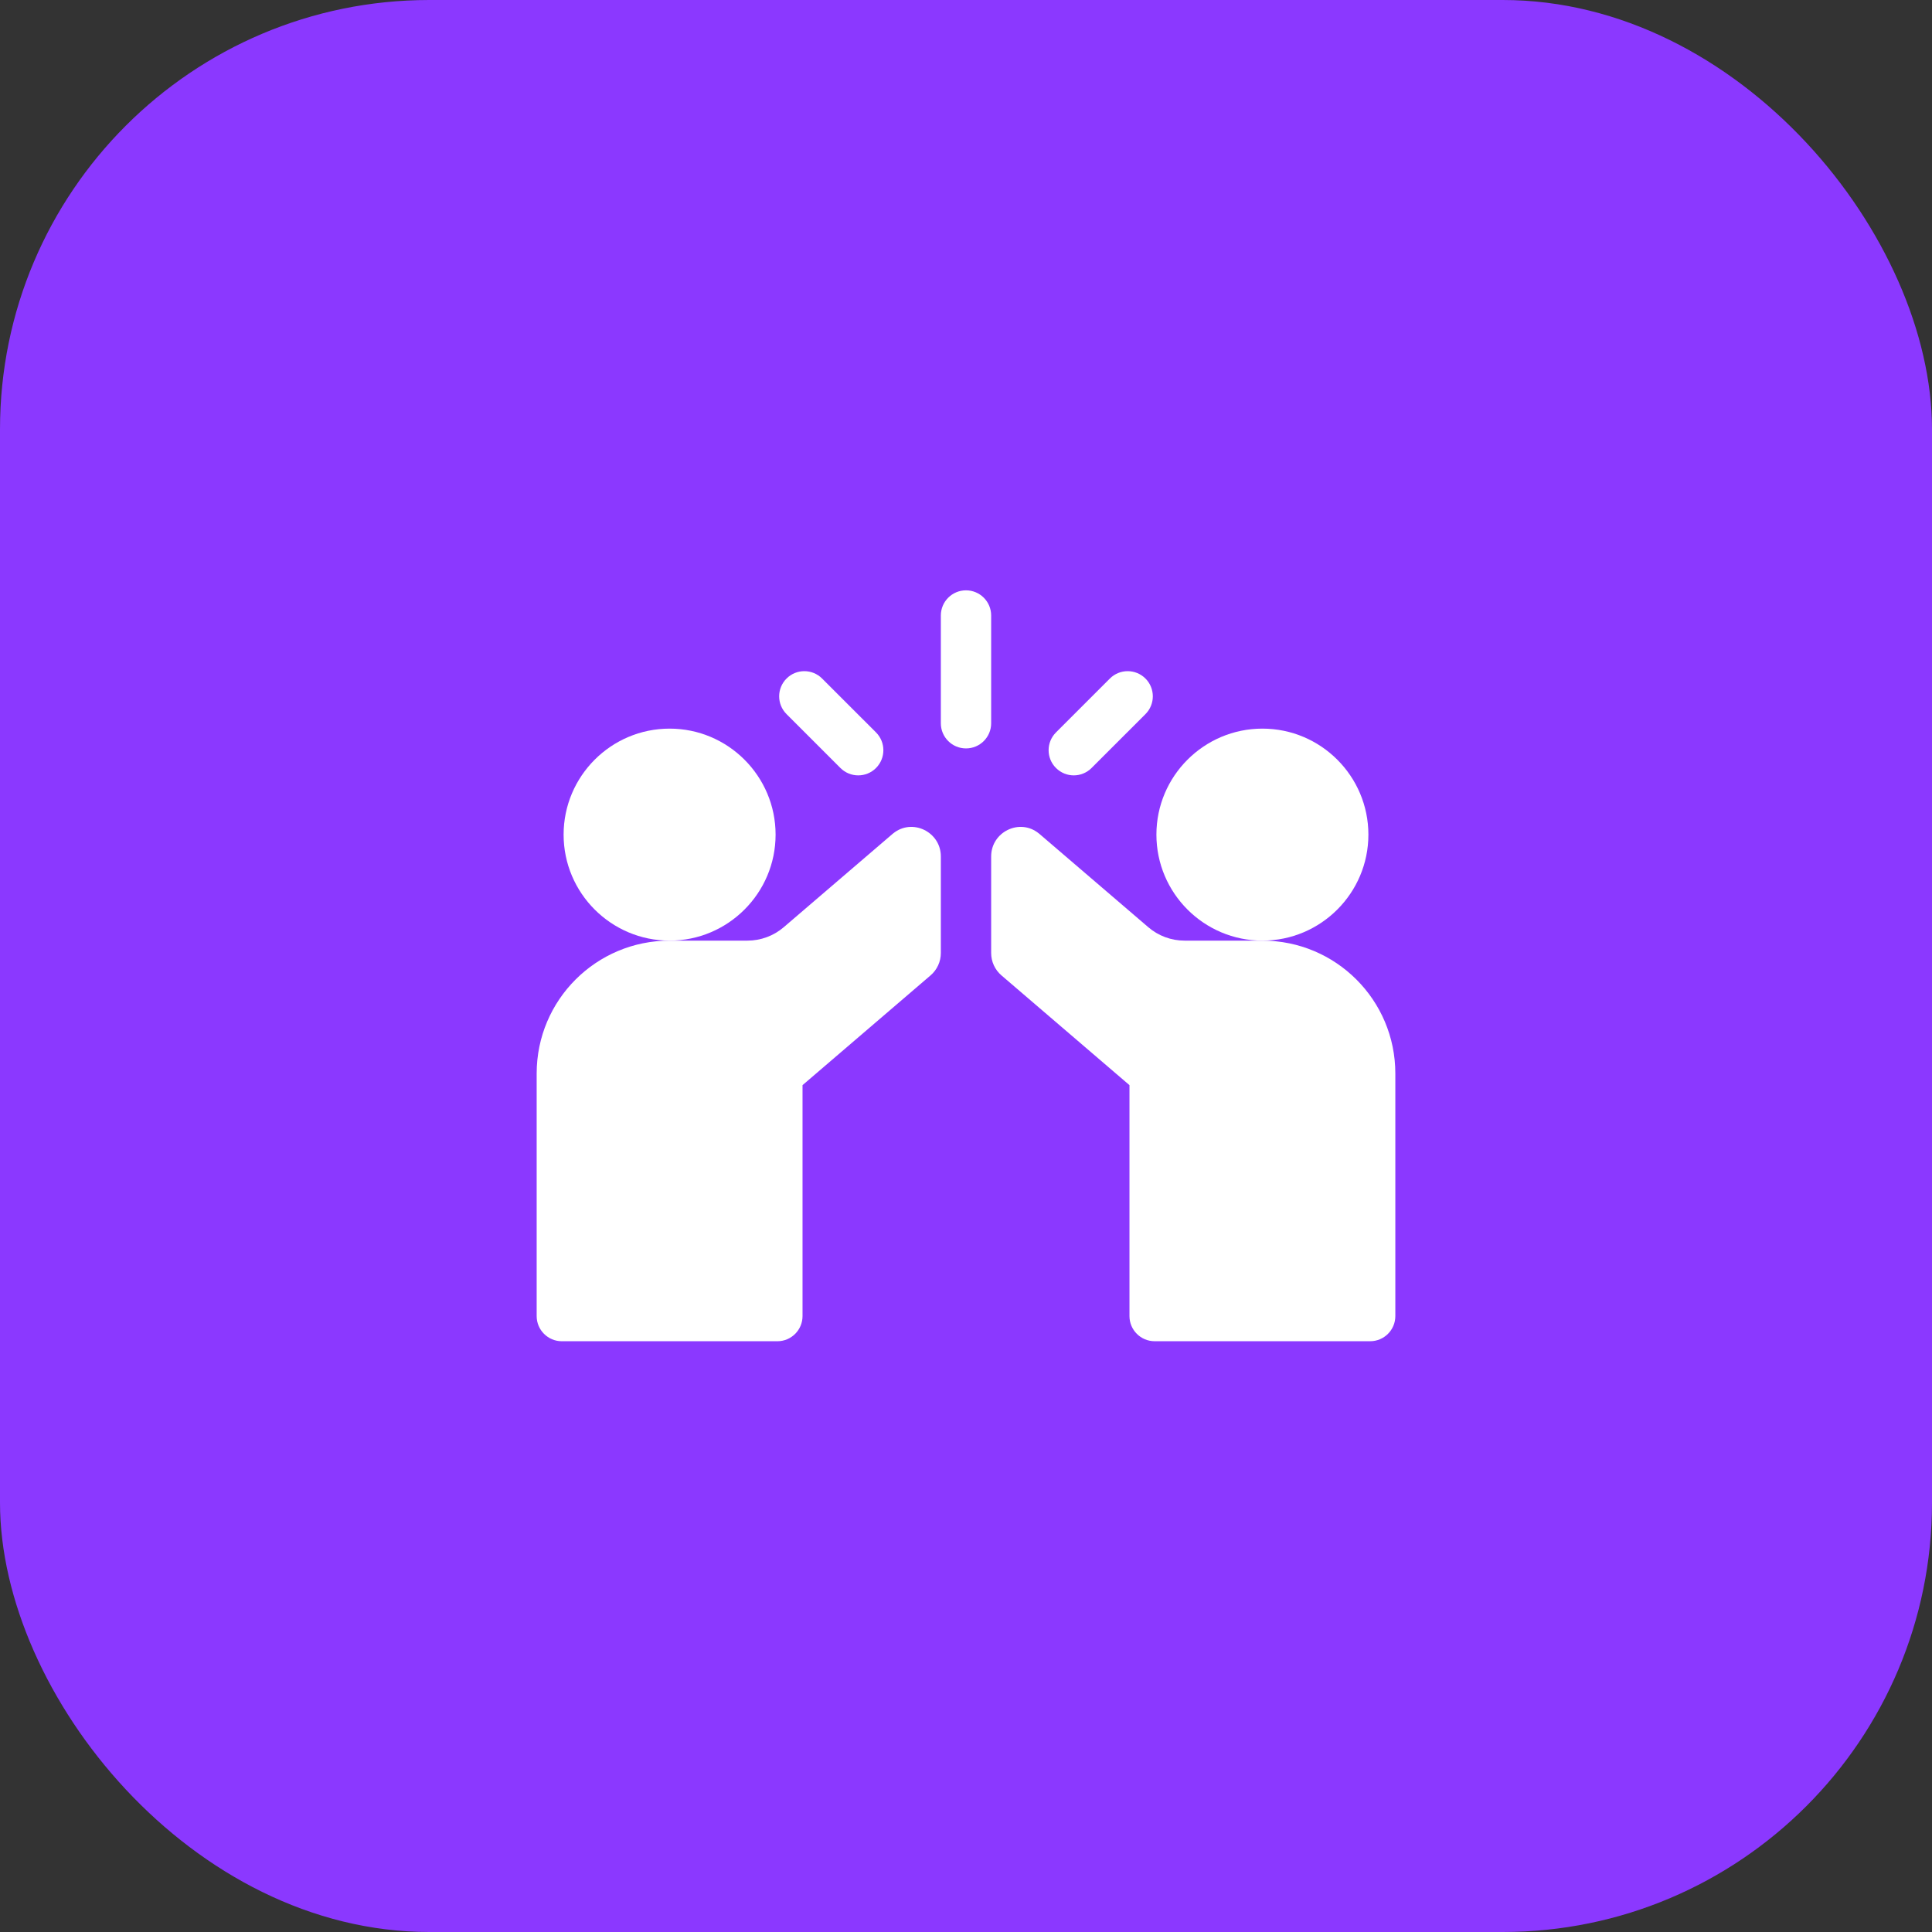
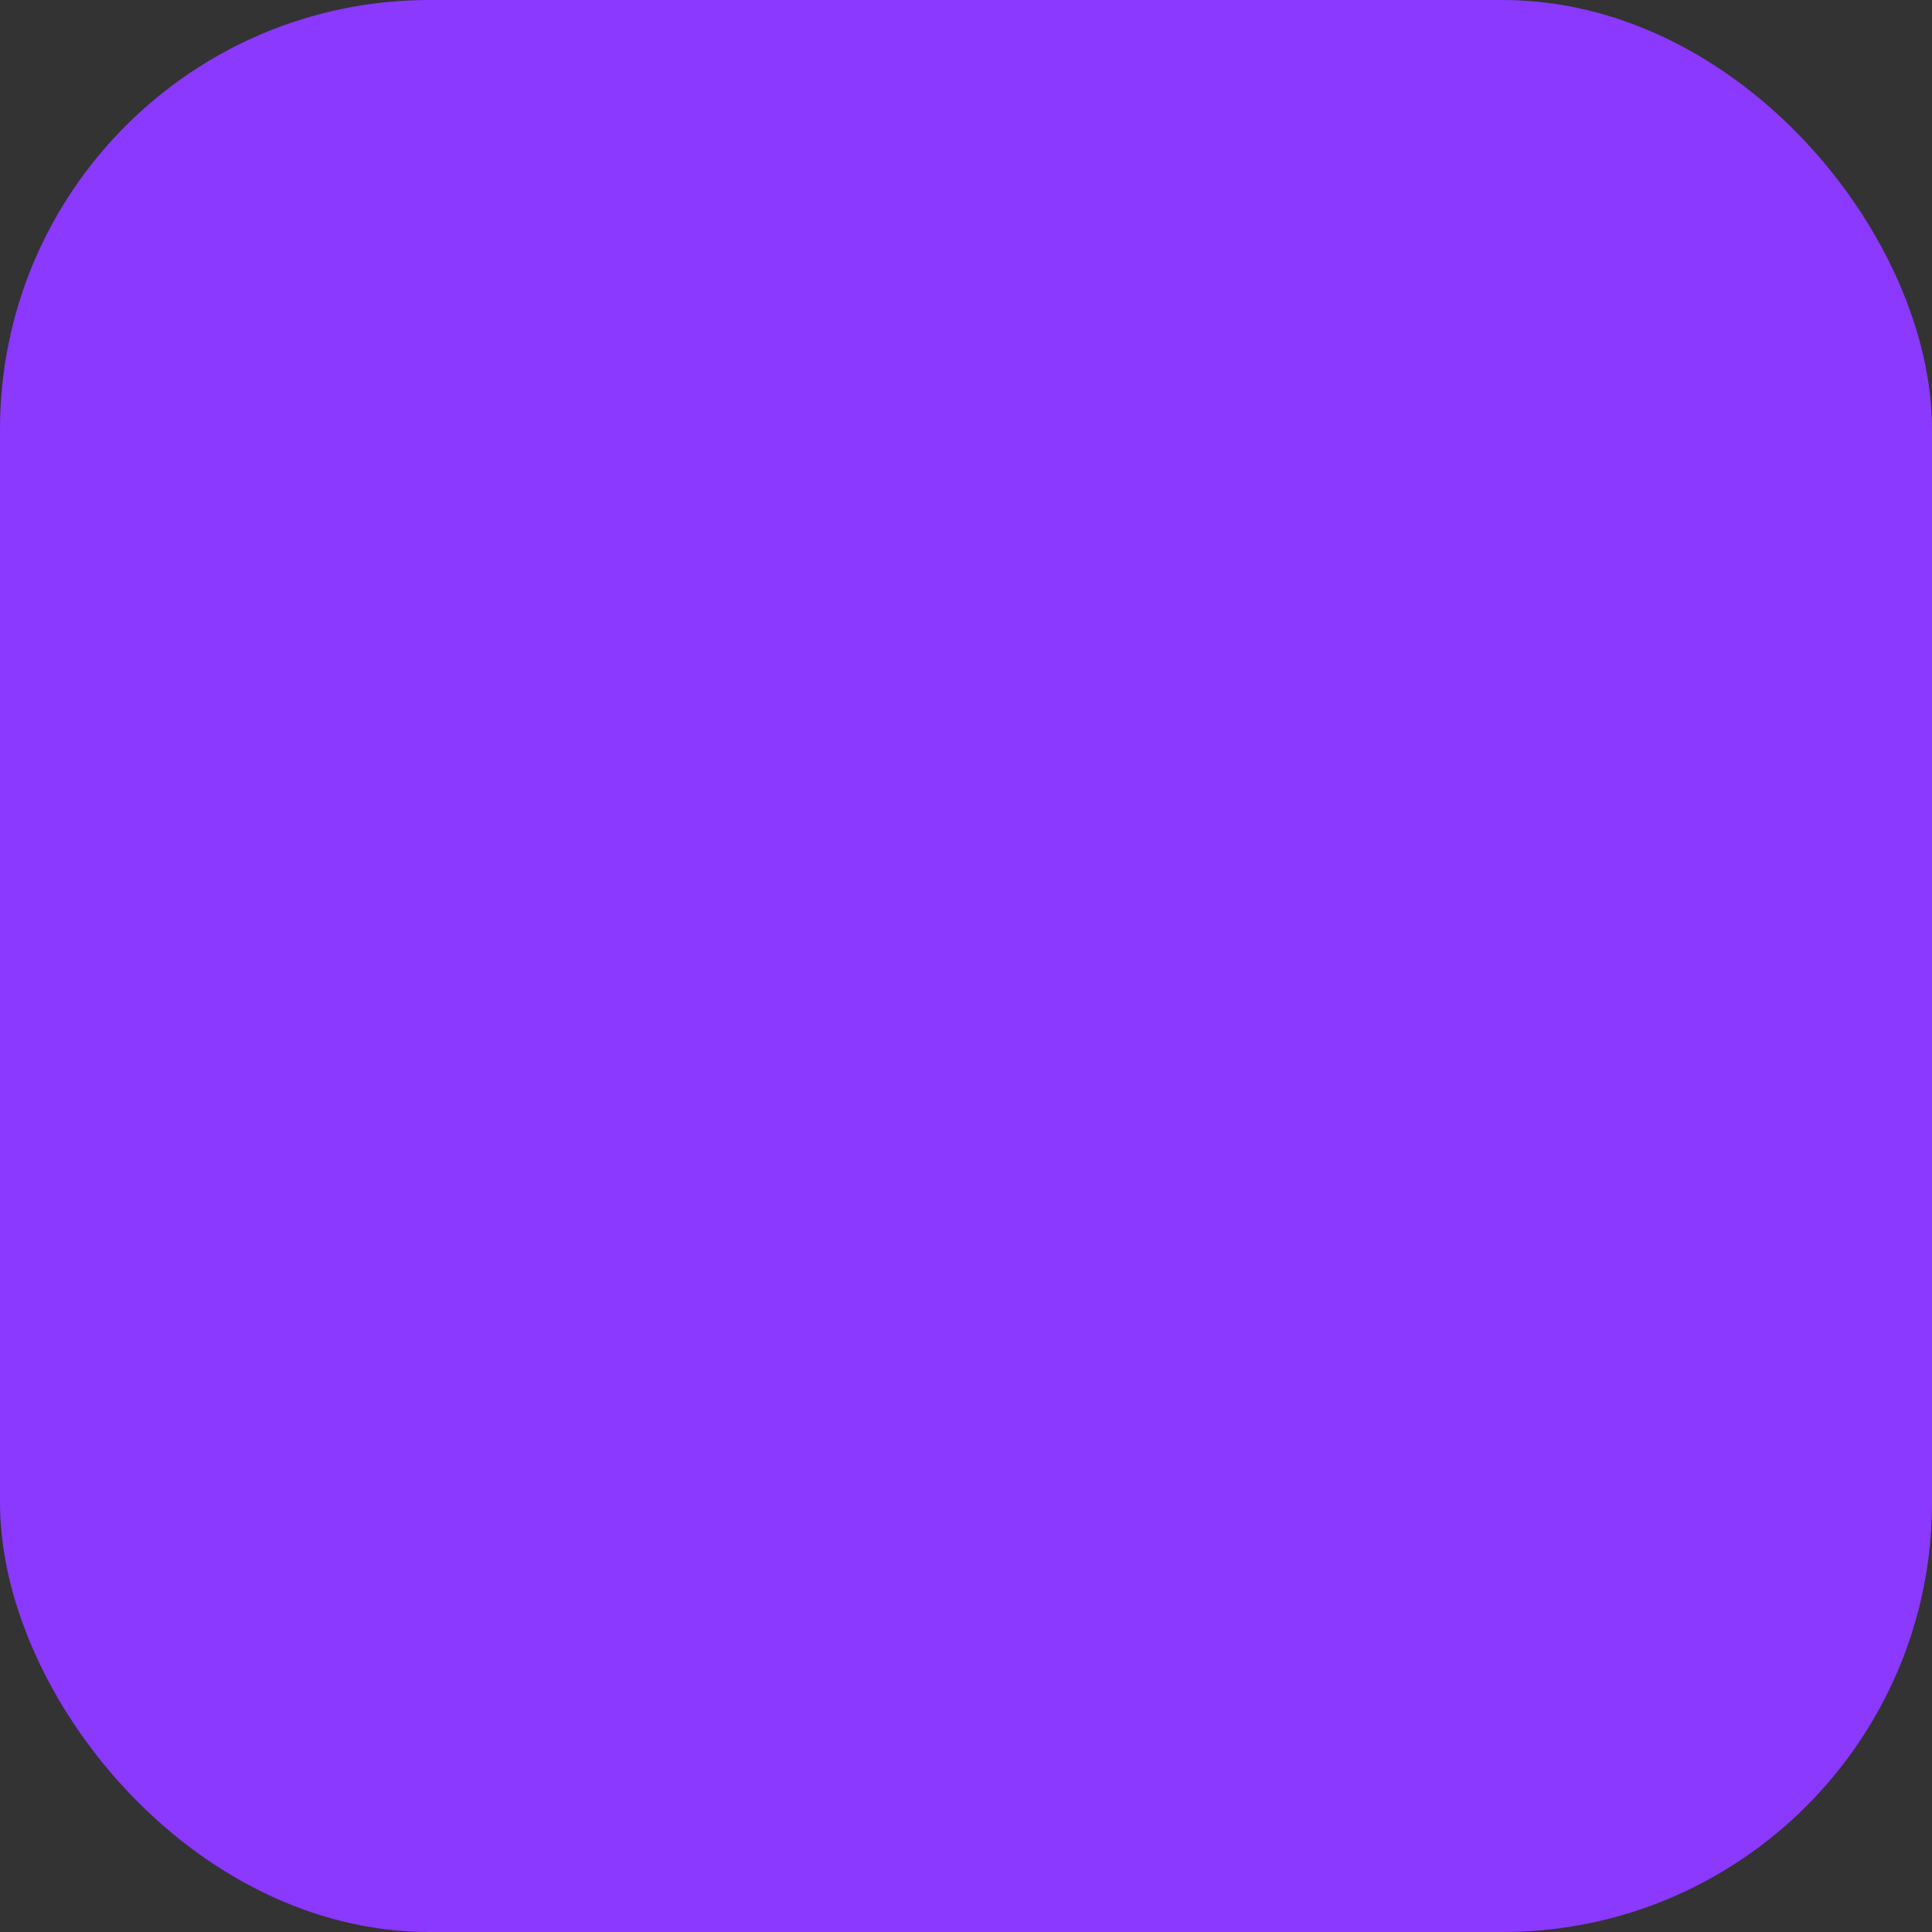
<svg xmlns="http://www.w3.org/2000/svg" width="90" height="90" viewBox="0 0 90 90" fill="none">
  <rect x="0" y="0" width="90" height="90" fill="#333333" stroke="none" />
  <rect width="90" height="90" rx="20" fill="#8B38FF" />
  <g clip-path="url(#clip0_319_625)">
-     <path d="M46.172 28.672C46.172 28.025 45.647 27.5 45 27.5C44.353 27.5 43.828 28.025 43.828 28.672V33.693C43.828 34.34 44.353 34.864 45 34.864C45.647 34.864 46.172 34.34 46.172 33.693V28.672Z" fill="white" />
    <path d="M39.151 35.777C39.38 36.005 39.679 36.12 39.979 36.12C40.279 36.12 40.579 36.006 40.808 35.777C41.265 35.319 41.265 34.577 40.808 34.119L38.297 31.609C37.84 31.151 37.098 31.151 36.64 31.609C36.182 32.067 36.182 32.809 36.64 33.266L39.151 35.777Z" fill="white" />
    <path d="M50.02 36.12C50.321 36.12 50.62 36.005 50.849 35.776L53.36 33.266C53.817 32.809 53.817 32.066 53.36 31.609C52.902 31.151 52.16 31.151 51.702 31.609L49.192 34.119C48.734 34.577 48.734 35.319 49.192 35.776C49.421 36.005 49.721 36.12 50.02 36.12Z" fill="white" />
    <path d="M41.61 38.822C41.598 38.832 41.586 38.841 41.575 38.85L36.508 43.194C36.039 43.596 35.439 43.818 34.82 43.818H31.191C27.772 43.818 25 46.585 25 50.009V61.308C25 61.955 25.525 62.48 26.172 62.48H36.213C36.861 62.48 37.385 61.954 37.385 61.308V50.55L43.348 45.438C43.653 45.177 43.828 44.796 43.828 44.395V39.896C43.828 38.752 42.499 38.101 41.61 38.822Z" fill="white" />
-     <path d="M58.809 43.818H55.18C54.561 43.818 53.961 43.596 53.492 43.193L48.425 38.85C48.414 38.841 48.402 38.832 48.39 38.822C47.501 38.101 46.172 38.752 46.172 39.896V44.395C46.172 44.796 46.347 45.177 46.652 45.438L52.615 50.55V61.307C52.615 61.954 53.139 62.479 53.787 62.479H63.828C64.475 62.479 65 61.955 65 61.307V50.009C65 46.585 62.228 43.818 58.809 43.818Z" fill="white" />
+     <path d="M58.809 43.818H55.18C54.561 43.818 53.961 43.596 53.492 43.193L48.425 38.85C48.414 38.841 48.402 38.832 48.39 38.822C47.501 38.101 46.172 38.752 46.172 39.896C46.172 44.796 46.347 45.177 46.652 45.438L52.615 50.55V61.307C52.615 61.954 53.139 62.479 53.787 62.479H63.828C64.475 62.479 65 61.955 65 61.307V50.009C65 46.585 62.228 43.818 58.809 43.818Z" fill="white" />
    <path d="M36.13 38.88C36.13 36.157 33.915 33.942 31.192 33.942C28.47 33.942 26.255 36.157 26.255 38.88C26.255 41.603 28.47 43.818 31.192 43.818C33.915 43.818 36.13 41.603 36.13 38.88Z" fill="white" />
-     <path d="M63.745 38.88C63.745 36.157 61.53 33.942 58.808 33.942C56.085 33.942 53.87 36.157 53.87 38.88C53.87 41.603 56.085 43.818 58.808 43.818C61.53 43.818 63.745 41.603 63.745 38.88Z" fill="white" />
  </g>
  <defs>
    <clipPath id="clip0_319_625">
-       <rect width="40" height="40" fill="white" transform="translate(25 25)" />
-     </clipPath>
+       </clipPath>
  </defs>
</svg>